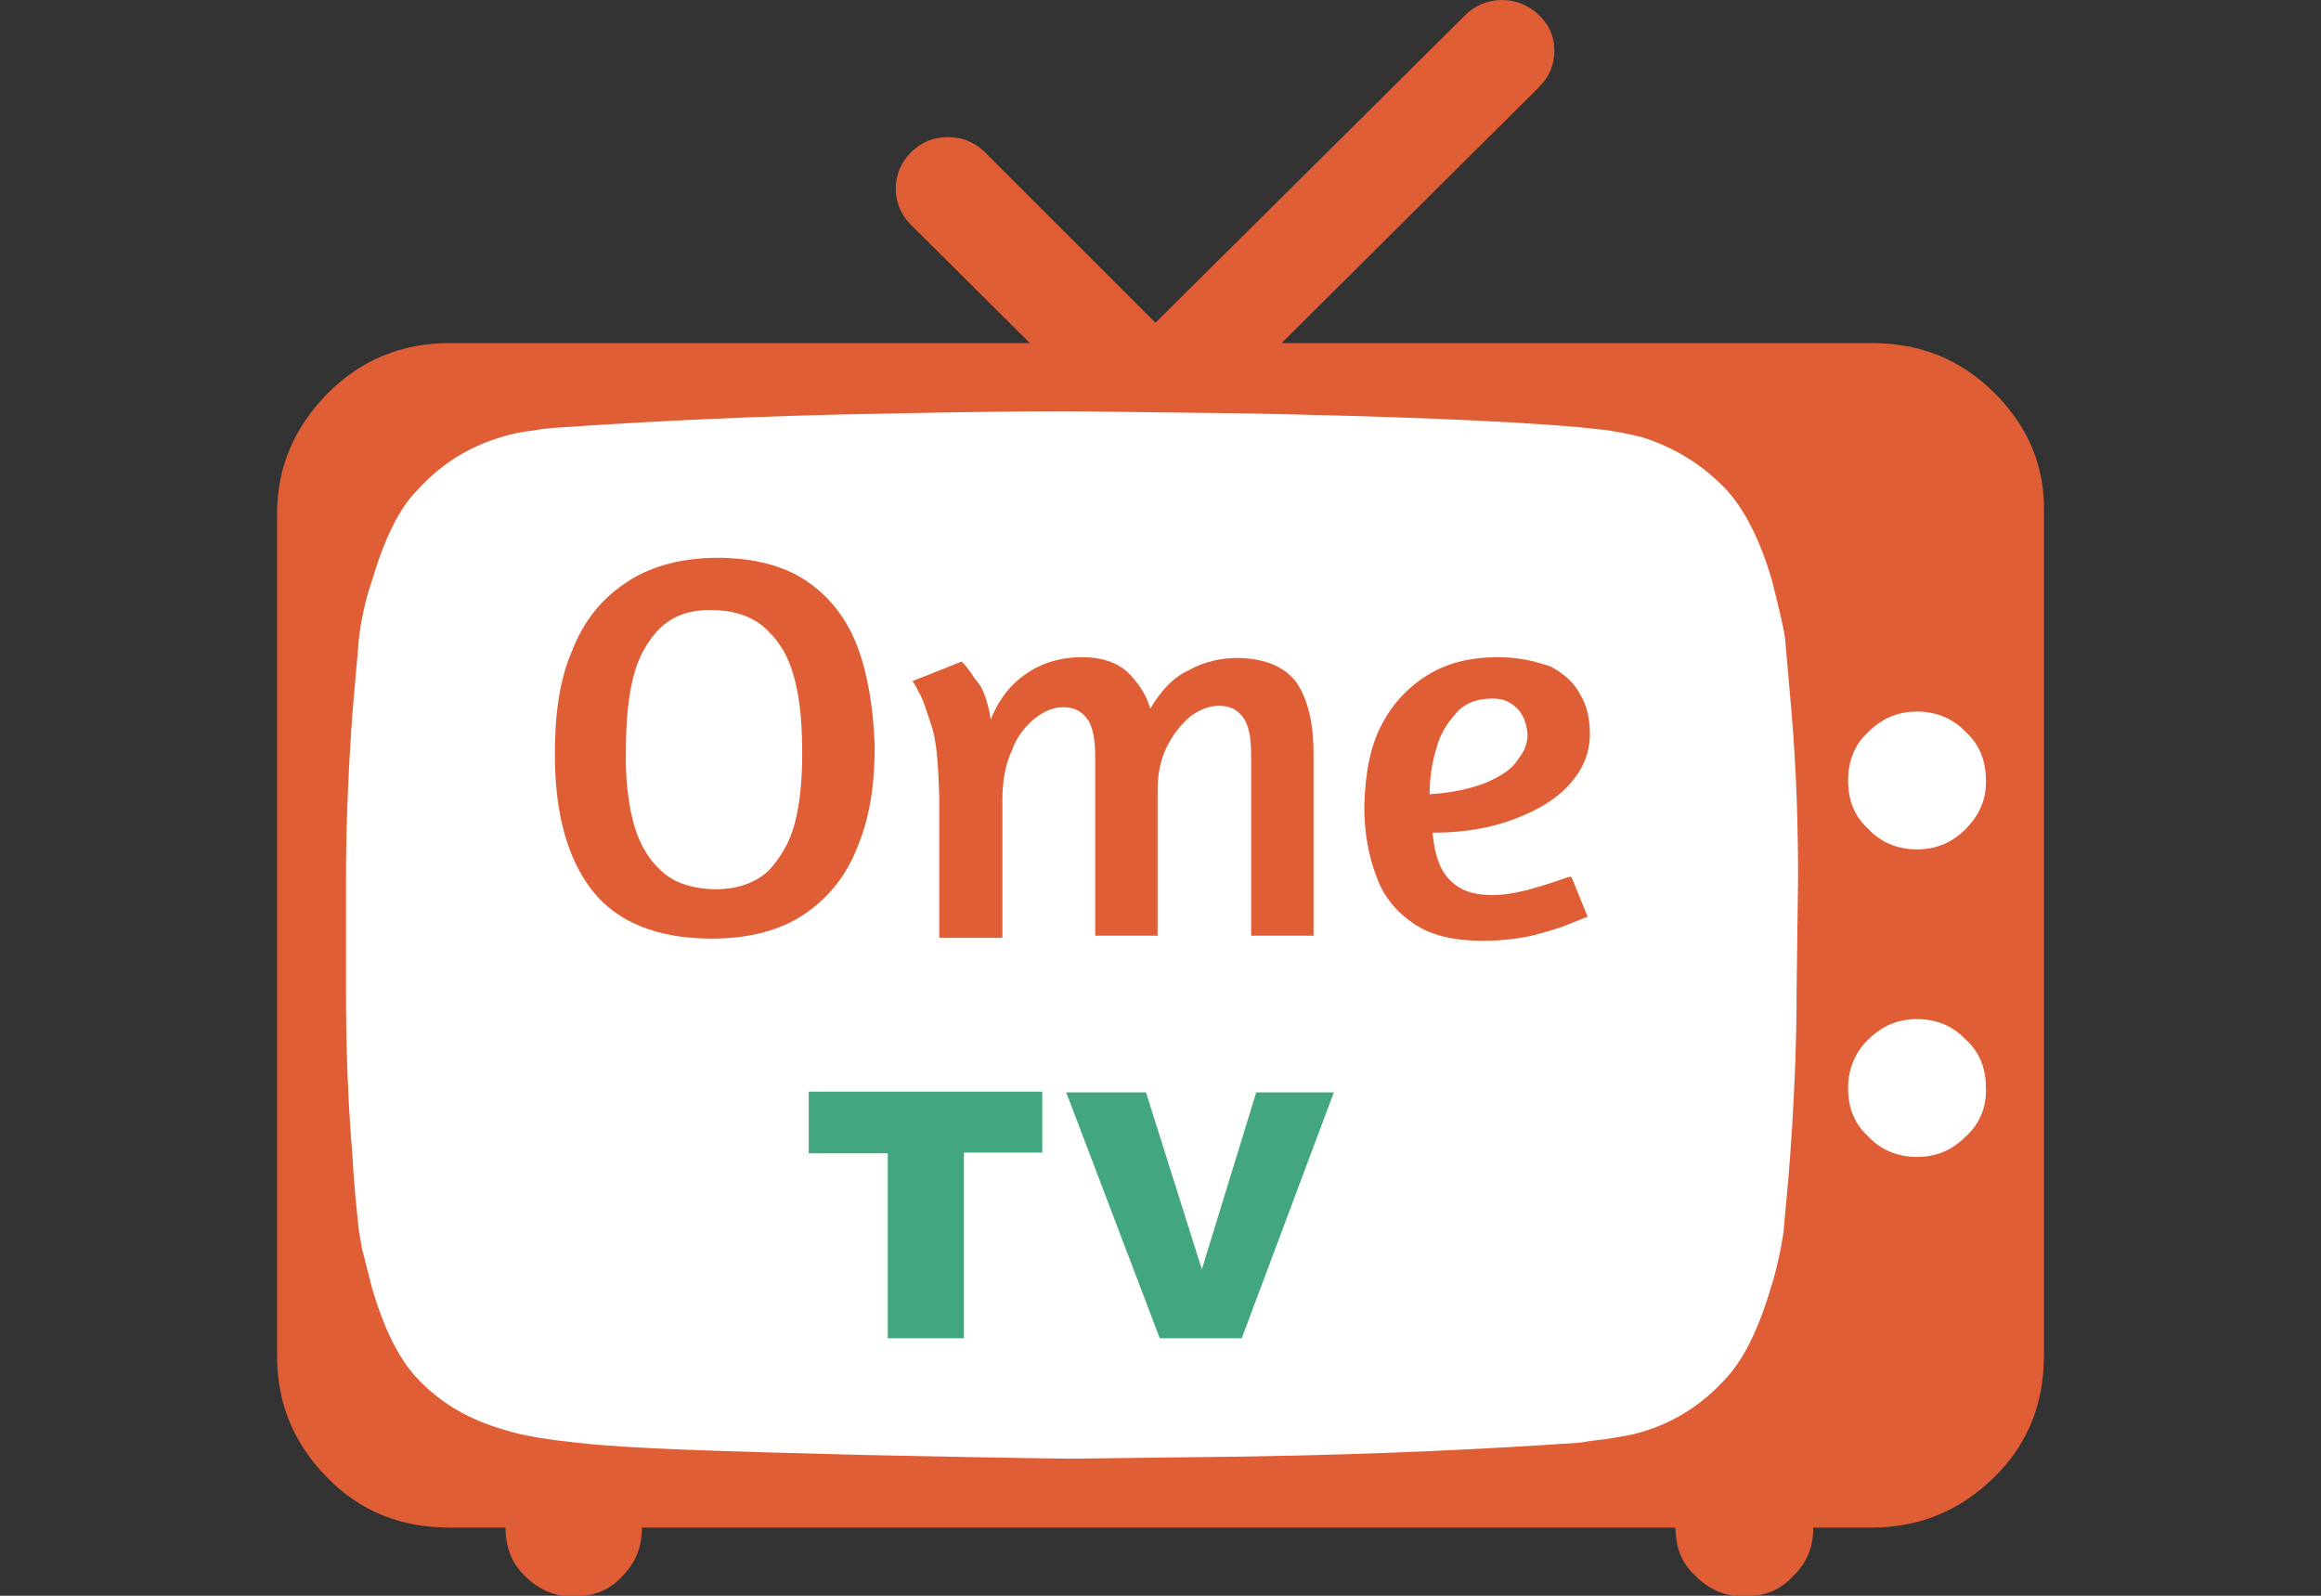
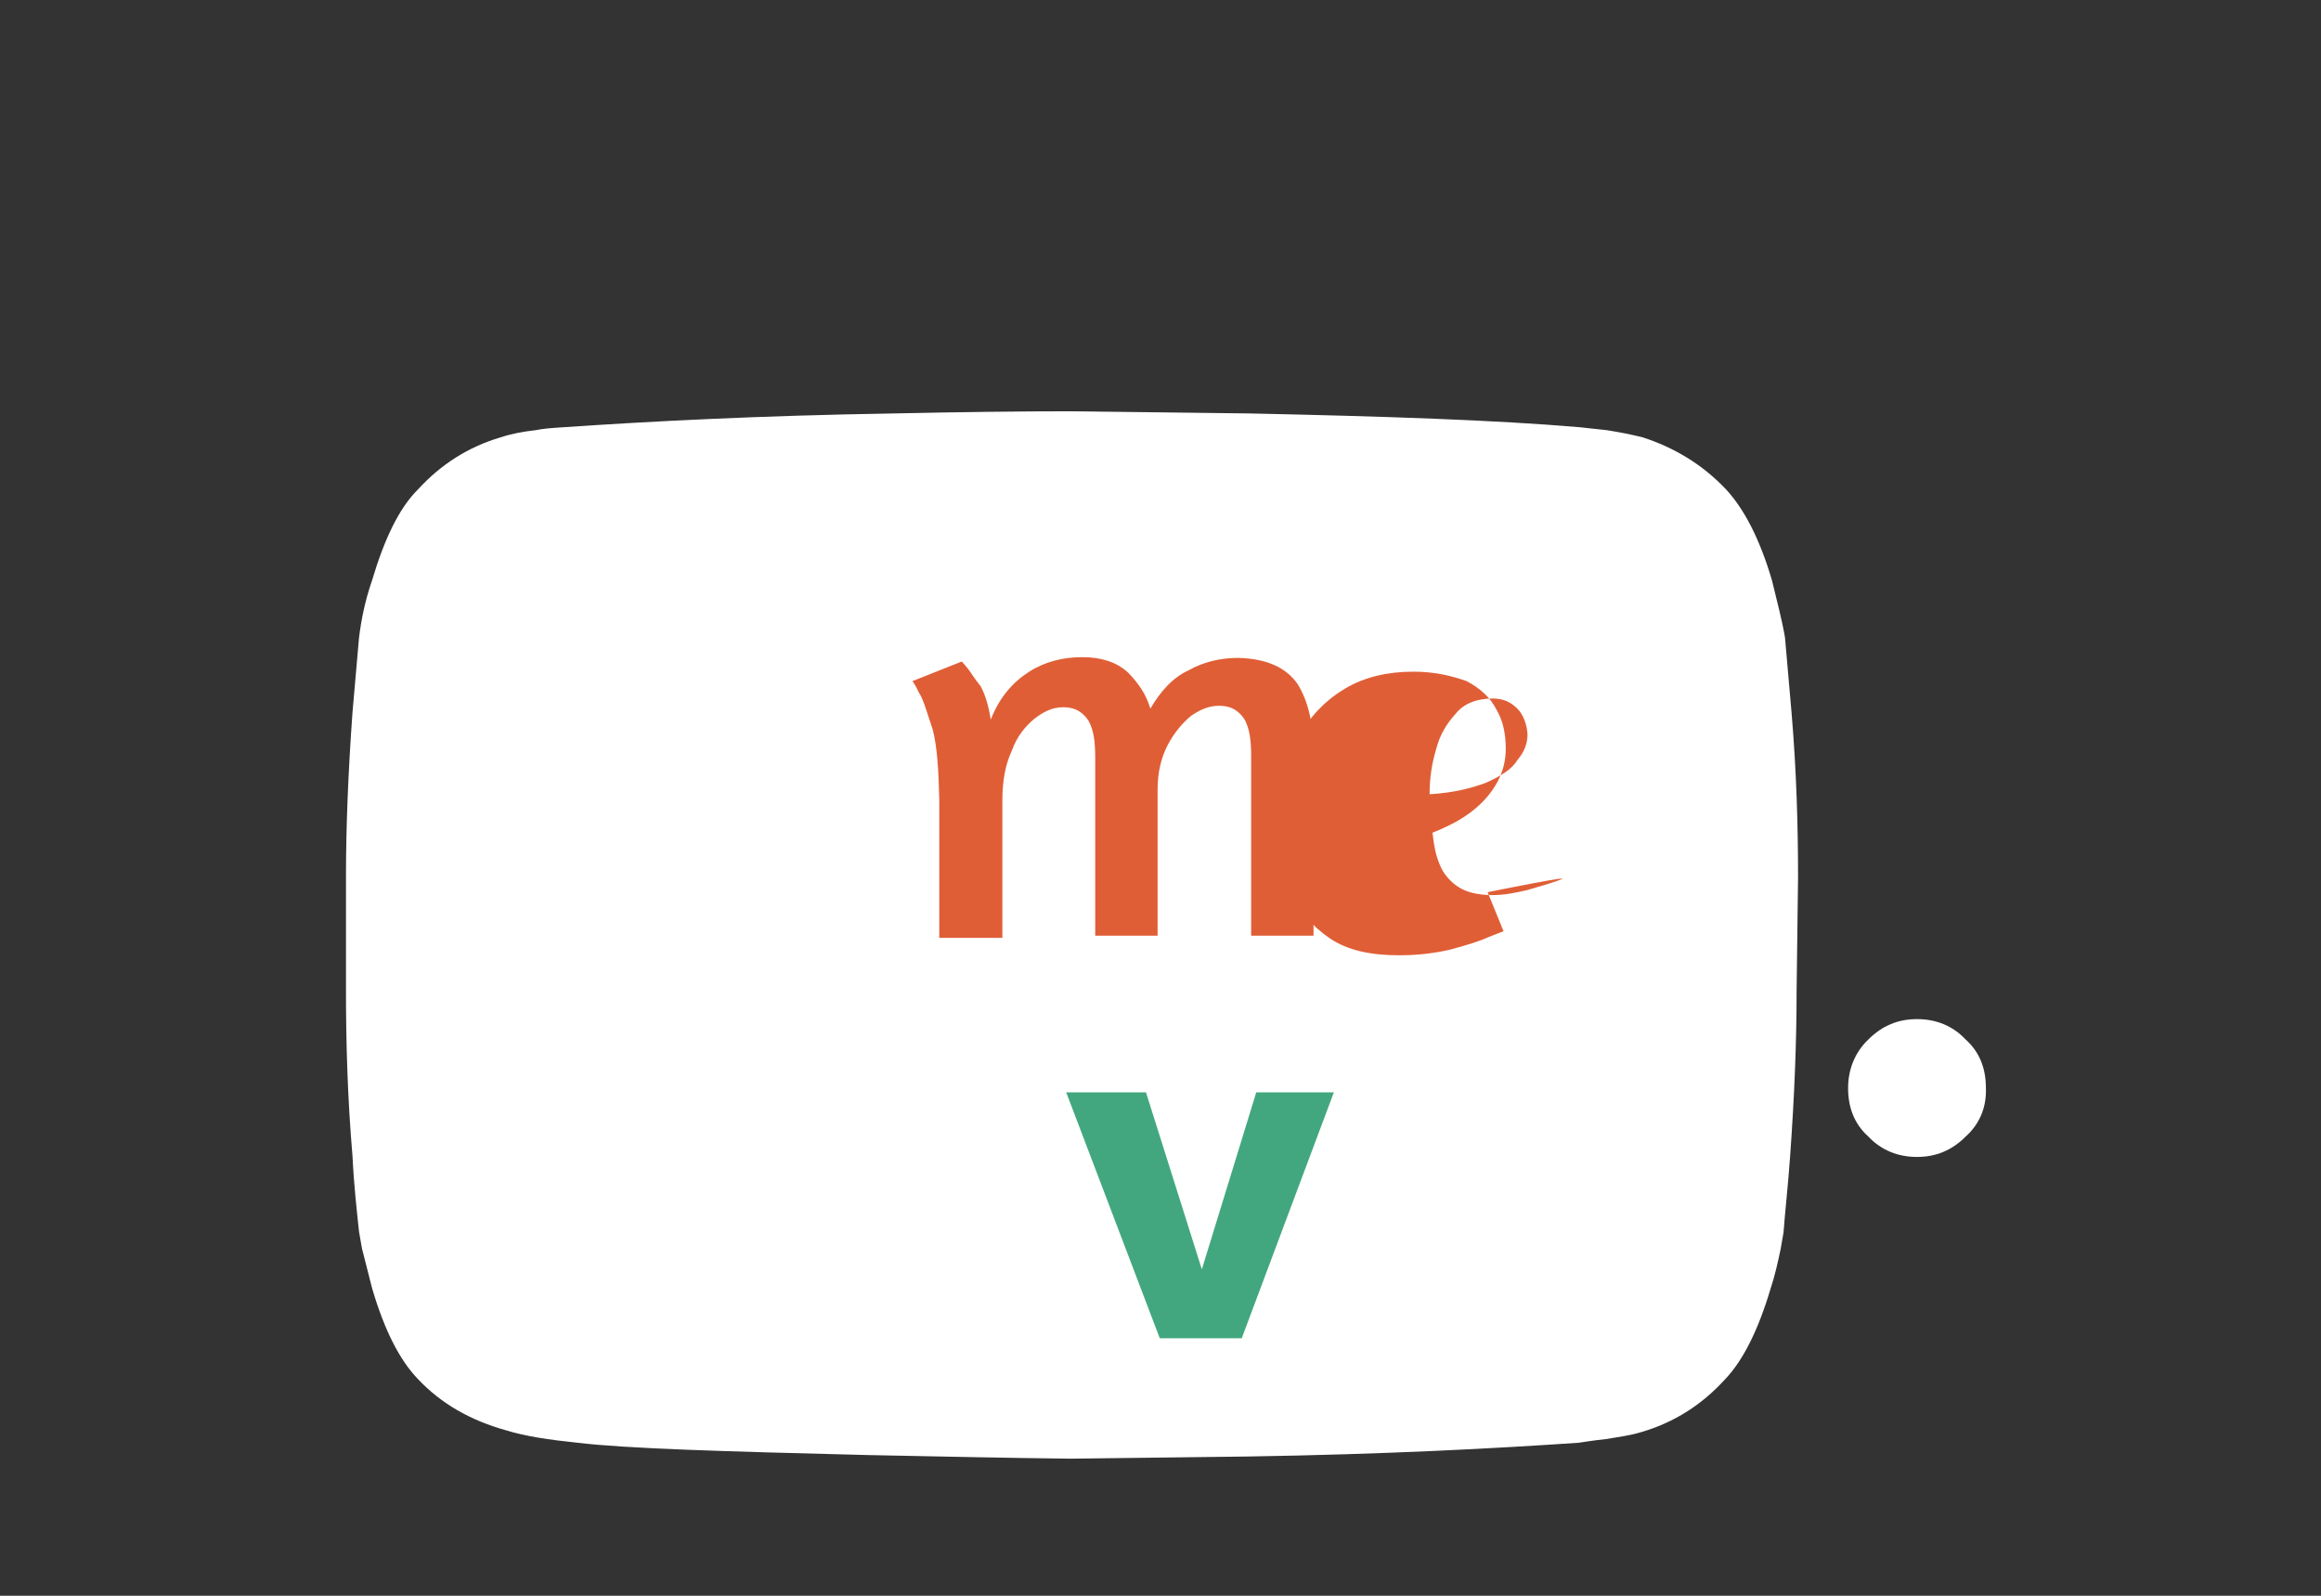
<svg xmlns="http://www.w3.org/2000/svg" version="1.1" id="Layer_1" x="0px" y="0px" viewBox="0 0 320 220" style="enable-background:new 0 0 320 220;" xml:space="preserve">
  <rect x="0" y="0" width="320" height="220" fill="#333333" stroke="none" />
  <style type="text/css">
	.st0{fill:#E05E36;}
	.st1{fill:#FFFFFF;}
	.st2{fill:#42A77F;}
</style>
  <g>
-     <path class="st0" d="M275,54.2c-4.6-4.6-10.2-6.9-16.9-6.9h-81.4L212.2,12c1.4-1.4,2.1-3.1,2.1-5c0-2-0.7-3.6-2.2-5   C210.7,0.7,209,0,207.1,0s-3.7,0.7-5.1,2.1l-42.7,42.4L135.8,21c-1.4-1.4-3.1-2.1-5.1-2.1c-2,0-3.7,0.7-5.1,2.1s-2.1,3.1-2.1,5   c0,1.9,0.7,3.6,2.1,5l16.4,16.3H62c-6.6,0-12.2,2.3-16.8,6.9c-4.6,4.7-7,10.1-7,16.7v116c0,6.6,2.3,12.1,6.9,16.8   c4.6,4.7,10.2,6.9,16.9,6.9h7.7c0,2.6,0.8,4.9,2.7,6.7c1.9,1.9,4.1,2.8,6.7,2.8c2.6,0,4.9-0.8,6.7-2.8c1.9-1.9,2.7-4.1,2.7-6.7H231   c0,2.6,0.8,4.9,2.8,6.7c1.9,1.9,4.1,2.8,6.7,2.8s4.9-0.8,6.7-2.8c2-1.9,2.8-4.1,2.8-6.7h8c6.6,0,12.2-2.3,16.9-6.9   s6.9-10.2,6.9-16.8v-116C282,64.3,279.6,58.8,275,54.2z" />
    <path class="st1" d="M247.7,136.7c0,6.9-0.3,14.5-0.9,22.8c-0.3,4.2-0.7,7.6-0.9,10.4l-0.4,2.3c-0.4,1.9-0.8,3.7-1.4,5.5   c-1.7,5.7-3.8,9.9-6.3,12.5c-3.2,3.5-7,5.9-11.4,7.2c-1.6,0.5-3.2,0.7-5,1c-1.9,0.2-3,0.4-3.7,0.5c-11.7,0.8-26.8,1.6-45.6,1.9   l-24.5,0.3c-8.7-0.1-18-0.3-28-0.5c-20-0.5-33.4-0.9-40-1.7c-3.9-0.4-7.2-0.9-9.8-1.7c-5-1.4-9-3.7-12.2-7.1   c-2.5-2.6-4.6-6.7-6.3-12.5c-0.5-1.9-0.9-3.6-1.4-5.5l-0.4-2.3c-0.3-2.8-0.7-6.3-0.9-10.4c-0.7-8.2-0.9-15.9-0.9-22.8V121   c0-6.9,0.3-14.5,0.9-22.8l0.9-10.3c0.3-2.4,0.8-5,1.8-7.9c1.7-5.7,3.7-9.9,6.3-12.5c3.2-3.5,7-5.9,11.4-7.2c1.5-0.5,3.1-0.8,4.9-1   c0.9-0.2,2.2-0.3,3.8-0.4c11.7-0.8,26.8-1.6,45.5-1.9c9.4-0.2,17.4-0.3,24.5-0.3l24.6,0.3c18.7,0.4,33.8,0.9,45.5,1.9   c0.7,0.1,2,0.2,3.7,0.4c1.9,0.3,3.4,0.6,5,1c4.3,1.4,8.2,3.7,11.5,7.2c2.4,2.6,4.6,6.7,6.3,12.5c0.7,2.9,1.4,5.5,1.8,7.9l0.9,10.3   c0.7,8.2,0.9,16,0.9,22.8L247.7,136.7L247.7,136.7L247.7,136.7z" />
    <path class="st1" d="M271,156.7c-1.9,1.9-4.1,2.8-6.7,2.8s-4.9-0.9-6.7-2.8c-2-1.8-2.8-4.1-2.8-6.7c0-2.5,0.9-4.9,2.8-6.7   c1.9-1.9,4.1-2.8,6.7-2.8c2.6,0,4.9,0.9,6.7,2.8c2,1.8,2.8,4.1,2.8,6.7C273.9,152.7,272.9,155,271,156.7z" />
-     <path class="st1" d="M271,114.3c-1.9,1.9-4.1,2.8-6.7,2.8s-4.9-0.9-6.7-2.8c-2-1.8-2.8-4.1-2.8-6.7c0-2.5,0.8-4.9,2.8-6.7   c1.9-1.9,4.1-2.8,6.7-2.8c2.6,0,4.9,0.9,6.7,2.8c2,1.8,2.8,4.1,2.8,6.7C273.9,110.1,272.9,112.4,271,114.3z" />
    <polyline class="st2" points="183.9,150.6 173.2,150.6 165.7,175 158,150.6 147,150.6 159.9,184.5 171.2,184.5 183.9,150.6  " />
-     <polygon class="st2" points="111.5,150.6 111.5,159 122.4,159 122.4,184.5 132.9,184.5 132.9,158.9 143.7,158.9 143.7,150.5    111.5,150.5  " />
-     <path class="st0" d="M118.2,89.1c-1.5-3.9-3.8-6.8-7-9c-3.1-2.1-7.3-3.2-12.3-3.2c-5.2,0-9.5,1.3-12.7,3.5   c-3.3,2.2-5.8,5.3-7.4,9.5c-1.7,4-2.3,8.7-2.3,14.1c0,8.1,1.7,14.3,5.1,18.7c3.4,4.4,9,6.7,16.5,6.7c5.1,0,9.4-1.1,12.7-3.3   c3.3-2.2,5.8-5.2,7.4-9.3c1.7-4,2.4-8.6,2.4-14C120.4,97.7,119.7,93.1,118.2,89.1z M109.6,113.4c-0.7,2.8-2.1,5-3.7,6.7   c-1.8,1.6-4,2.4-6.9,2.5c-3.5,0-6.2-0.9-8-2.7c-1.9-1.8-3.1-4.1-3.8-7c-0.7-2.9-1-6.2-0.9-9.7c0-3.7,0.3-7,1-9.8   c0.7-2.9,2.1-5.2,3.7-6.8c1.8-1.7,4-2.5,6.9-2.5c3.5,0,6.2,1,8,2.9c1.9,1.8,3.1,4.2,3.8,7.2c0.7,3,0.9,6.3,0.9,9.7   C110.6,107.5,110.3,110.7,109.6,113.4z" />
    <path class="st0" d="M133.3,92c-0.5-0.6-0.7-0.8-0.7-0.8l-6.8,2.7c0,0,0.4,0.5,0.9,1.6c0.6,0.9,1.1,2.7,1.9,5.1   c0.6,2.3,0.8,5.5,0.9,9.6v19.1h8.7v-19c0-2.6,0.4-4.9,1.3-6.8c0.7-2,1.9-3.4,3.1-4.4c1.3-1,2.5-1.6,4-1.6c1.7,0,2.7,0.7,3.5,1.9   c0.7,1.3,0.9,2.9,0.9,5.1V129h8.6v-20.2c0-2.3,0.5-4.4,1.4-6.1s2-3,3.2-4c1.3-0.9,2.5-1.4,3.9-1.4c1.7,0,2.7,0.7,3.5,1.9   c0.7,1.3,0.9,2.9,0.9,5.1v24.7h8.6v-25.2c0-3.9-0.7-7.1-2.2-9.5c-1.6-2.3-4.3-3.5-8.2-3.6c-2.3,0-4.7,0.5-6.8,1.7   c-2.2,1-3.9,2.9-5.3,5.3c-0.6-2.1-1.8-3.7-3.2-5.1c-1.5-1.3-3.5-2-6.2-2c-2.6,0-5.1,0.6-7.3,2c-2.2,1.4-4.1,3.5-5.3,6.6   c-0.3-1.8-0.7-3.3-1.4-4.6C134.3,93.5,133.8,92.6,133.3,92" />
-     <path class="st0" d="M214.8,121.4c-1.1,0.4-2.5,0.8-4.2,1.3c-1.7,0.4-3.2,0.7-4.8,0.7c-2.1,0-3.6-0.4-4.7-1.1   c-1.1-0.7-2.1-1.8-2.6-3.1c-0.6-1.4-0.8-2.7-1-4.4c4.5,0,8.3-0.7,11.6-2c3.3-1.3,5.7-2.8,7.5-4.9s2.6-4.3,2.6-6.7   c0-2.1-0.4-3.9-1.3-5.4c-0.8-1.6-2.2-2.9-4.1-3.9c-2-0.7-4.3-1.3-7.3-1.3c-3.5,0-6.7,0.7-9.4,2.3c-2.7,1.6-5,3.9-6.6,7   c-1.6,3-2.3,6.8-2.4,11.3c0,3.7,0.6,6.9,1.7,9.7c1,2.8,2.8,4.9,5.2,6.5c2.4,1.6,5.5,2.3,9.5,2.3c2.6,0,5-0.3,7.1-0.8   c2.2-0.6,3.9-1.1,5.2-1.7c1.3-0.5,2-0.8,2.1-0.8l-2.2-5.4C216.6,120.7,216,121,214.8,121.4z M198,103.3c0.5-2,1.5-3.6,2.7-4.9   c1.1-1.4,2.9-2.1,5.1-2.1c1.5,0,2.5,0.5,3.4,1.4c0.8,0.8,1.3,2.1,1.4,3.5c0,1.3-0.4,2.4-1.4,3.6c-0.8,1.3-2.3,2.2-4.3,3.1   c-2.1,0.8-4.6,1.4-7.8,1.6C197.1,107.3,197.4,105.3,198,103.3z" />
+     <path class="st0" d="M214.8,121.4c-1.1,0.4-2.5,0.8-4.2,1.3c-1.7,0.4-3.2,0.7-4.8,0.7c-2.1,0-3.6-0.4-4.7-1.1   c-1.1-0.7-2.1-1.8-2.6-3.1c-0.6-1.4-0.8-2.7-1-4.4c3.3-1.3,5.7-2.8,7.5-4.9s2.6-4.3,2.6-6.7   c0-2.1-0.4-3.9-1.3-5.4c-0.8-1.6-2.2-2.9-4.1-3.9c-2-0.7-4.3-1.3-7.3-1.3c-3.5,0-6.7,0.7-9.4,2.3c-2.7,1.6-5,3.9-6.6,7   c-1.6,3-2.3,6.8-2.4,11.3c0,3.7,0.6,6.9,1.7,9.7c1,2.8,2.8,4.9,5.2,6.5c2.4,1.6,5.5,2.3,9.5,2.3c2.6,0,5-0.3,7.1-0.8   c2.2-0.6,3.9-1.1,5.2-1.7c1.3-0.5,2-0.8,2.1-0.8l-2.2-5.4C216.6,120.7,216,121,214.8,121.4z M198,103.3c0.5-2,1.5-3.6,2.7-4.9   c1.1-1.4,2.9-2.1,5.1-2.1c1.5,0,2.5,0.5,3.4,1.4c0.8,0.8,1.3,2.1,1.4,3.5c0,1.3-0.4,2.4-1.4,3.6c-0.8,1.3-2.3,2.2-4.3,3.1   c-2.1,0.8-4.6,1.4-7.8,1.6C197.1,107.3,197.4,105.3,198,103.3z" />
  </g>
</svg>